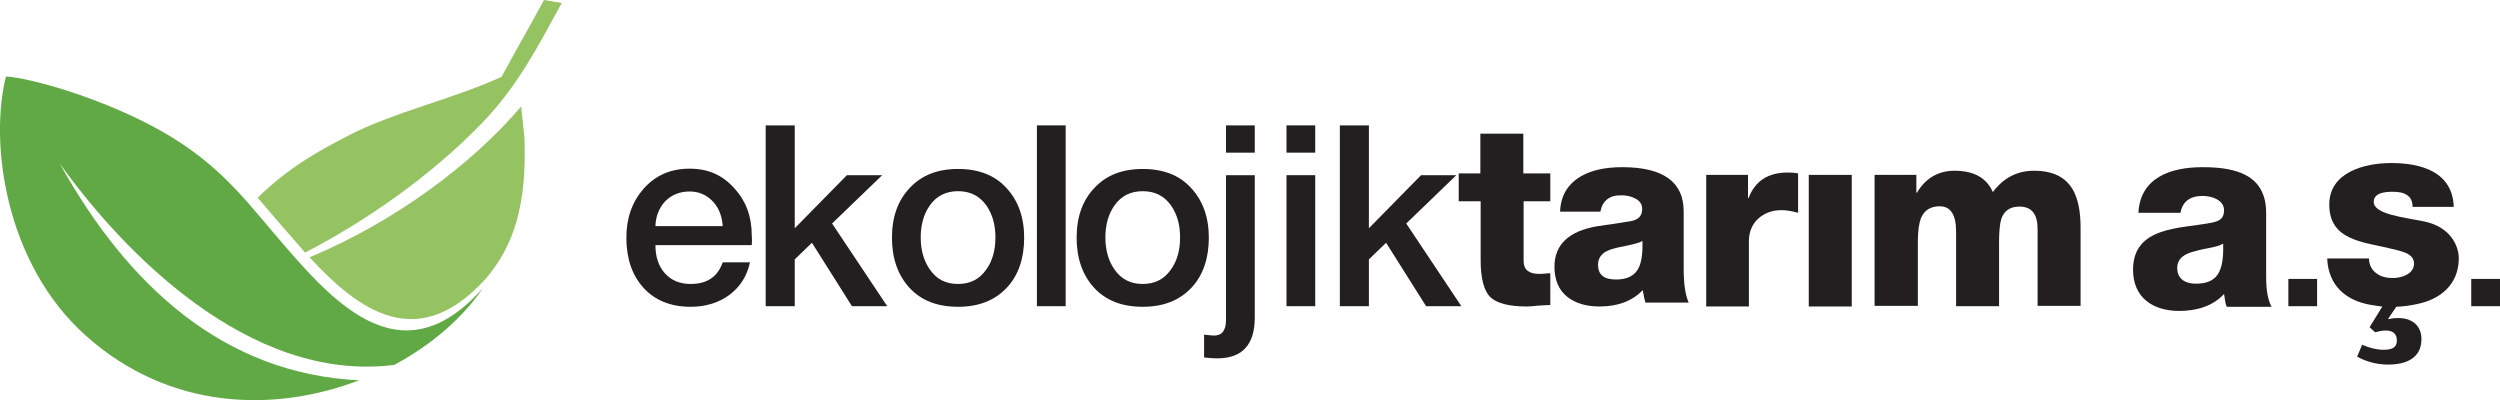
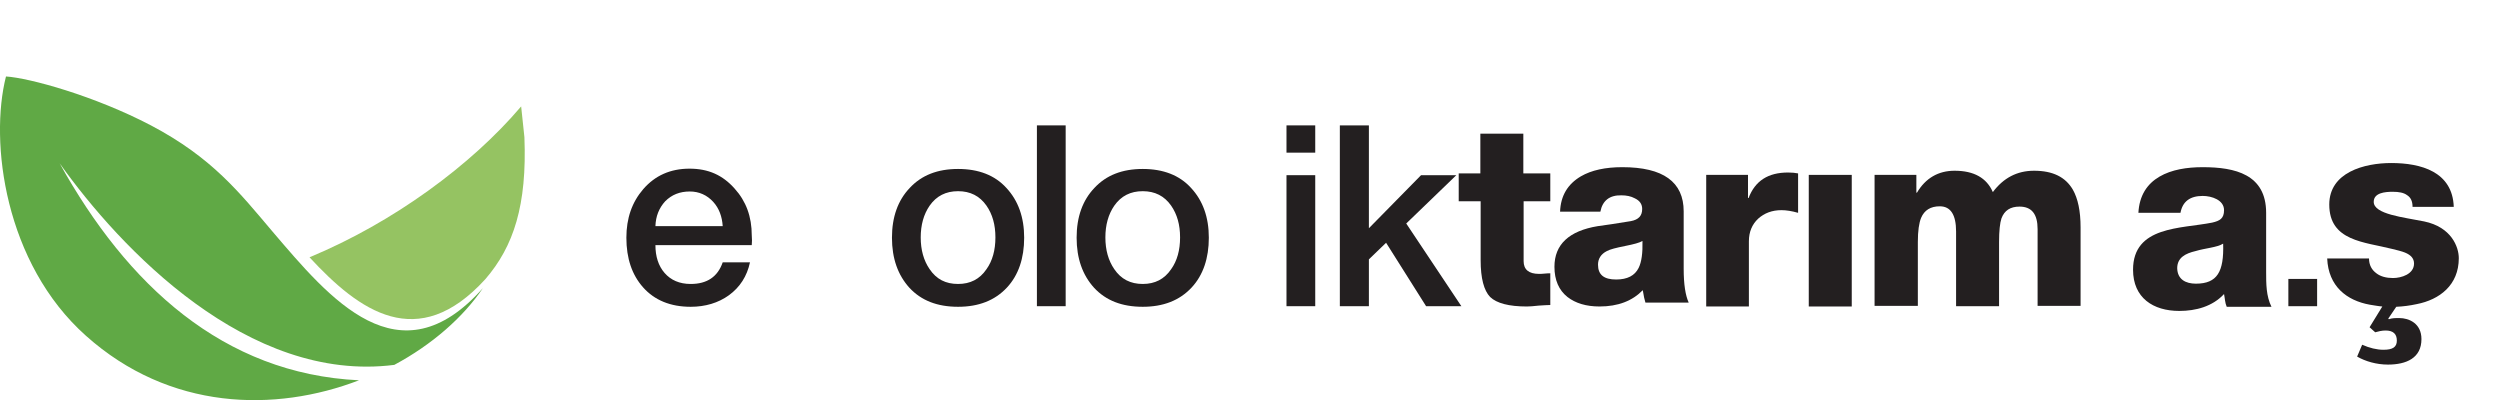
<svg xmlns="http://www.w3.org/2000/svg" id="Layer_1" viewBox="0 0 843.42 135" width="843.42" height="135">
  <defs>
    <style>.cls-1{fill:#95c362;}.cls-2{fill:#60a945;}.cls-3{fill:#231f20;}</style>
  </defs>
  <g>
    <path class="cls-1" d="M176.92,46.3c.9,22.9-3.6,36.8-13.2,47.9-22.8,25-42.5,10.8-59.3-7.4,28.2-11.7,54.6-31.1,71.4-50.9l1.1,10.4Z" />
    <path class="cls-2" d="M162.92,97.2c-28.3,31.9-51.7,3.5-71-19.1-11.1-13.1-20.3-24.9-41-35.8C31.82,32.3,9.92,26.3,2.02,25.8c-5.6,22-.5,63,27,87.5,28.2,25.2,63.7,25.9,92.1,15-45.9-2.2-78.3-32.3-101-73.2,20.6,28.9,63.6,74.3,112.9,68,12.7-6.8,23.2-16,29.9-25.9" />
-     <path class="cls-1" d="M86.92,66.7c10.4-10.1,20-15.5,30.5-20.9,15.6-8.1,35.3-12.3,51.8-19.9,4.9-9.1,9.4-16.8,14.3-25.9l6,1c-8.1,14.8-14.9,28-26.6,40.2-17.6,18.3-40,33.7-60,44-3.2-3.6-6.3-7.3-9.4-10.8l-6.6-7.7Z" />
  </g>
  <g>
    <path class="cls-3" d="M523.02,58.5v9.4h-9v20.2c0,2.8,1.7,4.3,5.2,4.3,.4,0,1,0,1.9-.1s1.5-.1,1.9-.1v10.7c-.9,0-2.2,.1-3.9,.2-1.8,.2-3.1,.3-4,.3-6.1,0-10.2-1.1-12.4-3.2-2.1-2.2-3.2-6.3-3.2-12.4v-19.9h-7.4v-9.4h7.3v-13.4h14.5v13.4h9.1Z" />
    <path class="cls-3" d="M539.92,71.4h-13.6c.2-5.4,2.6-9.3,7-11.9,3.6-2.1,8.3-3.1,14-3.1,13.8,0,20.7,5,20.7,14.9v19.4c0,5.2,.6,9,1.7,11.4h-14.6c-.3-.9-.6-2.3-.9-4.2-3.5,3.6-8.3,5.5-14.6,5.5-4.5,0-8.1-1.1-10.8-3.2-2.9-2.3-4.4-5.7-4.4-10.2,0-7.5,4.9-12.1,14.6-13.7,2.5-.3,6.2-.9,11.2-1.7,2.6-.5,3.8-1.8,3.8-4.1,0-1.6-.8-2.8-2.5-3.6-1.3-.7-2.8-1-4.5-1-4-.1-6.4,1.8-7.1,5.5m-.8,17.9c0,3.4,2,5,6.1,5,3.8,0,6.3-1.3,7.6-3.9,1-2,1.4-5,1.3-9.1-1,.6-2.9,1.1-5.9,1.7s-5,1.1-6.1,1.7c-2,1-3,2.6-3,4.6" />
    <path class="cls-3" d="M575.62,103.3V59h14.1v7.8h.2c2.2-5.8,6.6-8.6,13.3-8.6,1.3,0,2.4,.1,3.4,.3v13.3c-2.1-.6-4-.9-5.6-.9-3.2,0-5.8,1-7.9,2.9-2,1.9-3.1,4.4-3.1,7.6v22h-14.4v-.1Z" />
-     <polygon class="cls-3" points="258.32 103.3 258.32 42.3 268.12 42.3 268.12 77 285.72 59.1 297.62 59.1 280.72 75.4 299.32 103.3 287.42 103.3 273.92 81.9 268.12 87.5 268.12 103.3 258.32 103.3" />
    <rect class="cls-3" x="349.82" y="42.3" width="9.7" height="61" />
    <path class="cls-3" d="M434.02,42.3h9.7v9.2h-9.7v-9.2Zm0,16.8h9.7v44.2h-9.7V59.1Z" />
    <polygon class="cls-3" points="452.02 103.3 452.02 42.3 461.82 42.3 461.82 77 479.42 59.1 491.32 59.1 474.42 75.4 493.02 103.3 481.12 103.3 467.62 81.9 461.82 87.5 461.82 103.3 452.02 103.3" />
    <rect class="cls-3" x="610.22" y="59" width="14.5" height="44.4" />
    <rect class="cls-3" x="772.02" y="94.1" width="9.7" height="9.2" />
-     <rect class="cls-3" x="833.72" y="94.1" width="9.7" height="9.2" />
    <path class="cls-3" d="M632.42,103.3V59h14.1v6h.2c2.9-4.9,7.2-7.4,12.7-7.4,6.5,0,10.8,2.4,12.9,7.2,3.6-4.8,8.2-7.2,13.9-7.2,6.3,0,10.6,2.1,13.1,6.4,1.7,3,2.6,7.2,2.6,12.7v26.5h-14.5v-25.9c0-5.1-2-7.6-6.1-7.6-3.1,0-5.1,1.3-6.1,4-.5,1.5-.8,4.2-.8,7.9v21.7h-14.5v-25.2c0-5.6-1.8-8.5-5.5-8.5-3.1,0-5.2,1.3-6.3,3.9-.7,1.7-1.1,4.4-1.1,8.1v21.6h-14.6v.1Z" />
    <path class="cls-3" d="M740.82,95.7c7.2,0,9.5-4,9.2-13.5-2.1,1.3-6,1.5-9.3,2.5-3.4,.8-6.2,2.2-6.2,5.8,.1,3.8,2.9,5.2,6.3,5.2m-19.4-23.8c.3-6,3-9.9,7.1-12.3,4.1-2.4,9.3-3.2,14.6-3.2,10.9,0,21.4,2.4,21.4,15.4v20c0,3.9,0,8.1,1.8,11.7h-15.1c-.6-1.4-.6-2.8-.9-4.3-3.9,4.2-9.5,5.7-15.1,5.7-8.8,0-15.6-4.4-15.6-13.9,0-14.8,16.2-13.8,26.7-15.9,2.6-.6,4-1.4,4-4.2,0-3.4-4.1-4.8-7.2-4.8-4.3,0-6.8,1.9-7.5,5.7h-14.2v.1Z" />
    <path class="cls-3" d="M799.22,87.1c0,2.4,1,4,2.5,5.1,1.4,1.1,3.4,1.6,5.6,1.6,2.8,0,7.1-1.3,7.1-4.9s-4.8-4.2-7.3-4.9c-9.4-2.4-21.3-2.6-21.3-15,0-10.9,11.9-14,20.9-14,10,0,20.7,2.9,21.1,14.8h-13.9c0-1.9-.6-3.2-1.9-4-1.1-.8-2.7-1.1-4.8-1.1-2.5,0-6.4,.3-6.4,3.4,0,4.2,10.1,5.2,17,6.6,9.2,1.9,11.7,8.6,11.7,12.4,0,9.1-6.5,14-14.2,15.5-2.3,.5-4.6,.8-6.9,.9l-2.7,4,.2,.2c1.1-.4,2.1-.4,3.5-.4,3.3,0,7.5,1.8,7.5,7.1,0,6.4-5.1,8.6-11.3,8.6-3.9,0-7.6-1.1-10.4-2.7l1.7-4c2.5,1.1,4.9,1.7,7.2,1.7,3.1,0,4.5-.9,4.5-3.1s-1.2-3.4-3.8-3.4c-1.3,0-2.4,.3-3.5,.6l-1.9-1.7,4.3-7c-1.4-.1-2.8-.4-4.2-.6-7.8-1.4-14-6.2-14.4-15.6h14.1v-.1Z" />
    <path class="cls-3" d="M323.22,103.5c-7,0-12.4-2.1-16.4-6.4-3.9-4.3-5.9-9.9-5.9-16.9s2-12.6,6-16.8c4-4.3,9.4-6.4,16.3-6.4s12.4,2.1,16.3,6.4c4,4.3,6,9.9,6,16.8s-1.9,12.6-5.8,16.8c-4.1,4.4-9.6,6.5-16.5,6.5m0-7.7c4.1,0,7.3-1.6,9.6-5,2-2.8,3-6.4,3-10.7s-1-7.8-3-10.7c-2.3-3.3-5.5-4.9-9.6-4.9s-7.3,1.6-9.6,4.9c-2,2.9-3,6.5-3,10.7s1,7.8,3,10.7c2.3,3.4,5.4,5,9.6,5" />
    <path class="cls-3" d="M221.12,76.3h22.7c-.2-3.2-1.2-6-3.2-8.2-2.1-2.3-4.8-3.5-7.9-3.5-3.4,0-6.1,1.1-8.3,3.3-2.1,2.3-3.2,5.1-3.3,8.4m32.5,6.4h-32.5c0,3.8,1,7,3.1,9.4s5,3.7,8.8,3.7c5.5,0,9.1-2.4,10.8-7.3h9.2c-1,4.7-3.4,8.4-7.1,11.1-3.6,2.6-8,3.9-12.9,3.9-6.8,0-12.2-2.2-16.1-6.6-3.7-4.2-5.6-9.7-5.6-16.7,0-6.6,1.9-12,5.7-16.4,4-4.6,9.2-6.9,15.6-6.9s11.2,2.2,15.2,6.7c3.9,4.3,5.8,9.5,5.8,15.8,.1,1.2,.1,2.3,0,3.3" />
    <path class="cls-3" d="M385.52,103.5c-7,0-12.4-2.1-16.4-6.4-3.9-4.3-5.9-9.9-5.9-16.9s2-12.6,6-16.8c4-4.3,9.4-6.4,16.3-6.4s12.4,2.1,16.3,6.4c4,4.3,6,9.9,6,16.8s-1.9,12.6-5.8,16.8c-4.1,4.4-9.6,6.5-16.5,6.5m0-7.7c4.1,0,7.3-1.6,9.6-5,2-2.8,3-6.4,3-10.7s-1-7.8-3-10.7c-2.3-3.3-5.5-4.9-9.6-4.9s-7.3,1.6-9.6,4.9c-2,2.9-3,6.5-3,10.7s1,7.8,3,10.7c2.3,3.4,5.5,5,9.6,5" />
-     <path class="cls-3" d="M413.62,42.3h9.7v9.2h-9.7v-9.2Zm0,64.4V59.1h9.7v48c0,9.2-4.2,13.8-12.7,13.8-1.2,0-2.6-.1-4.4-.3v-7.7c1.7,.2,2.8,.3,3.3,.3,1.8,0,3-.7,3.5-2.1,.5-.7,.6-2.2,.6-4.4" />
  </g>
</svg>